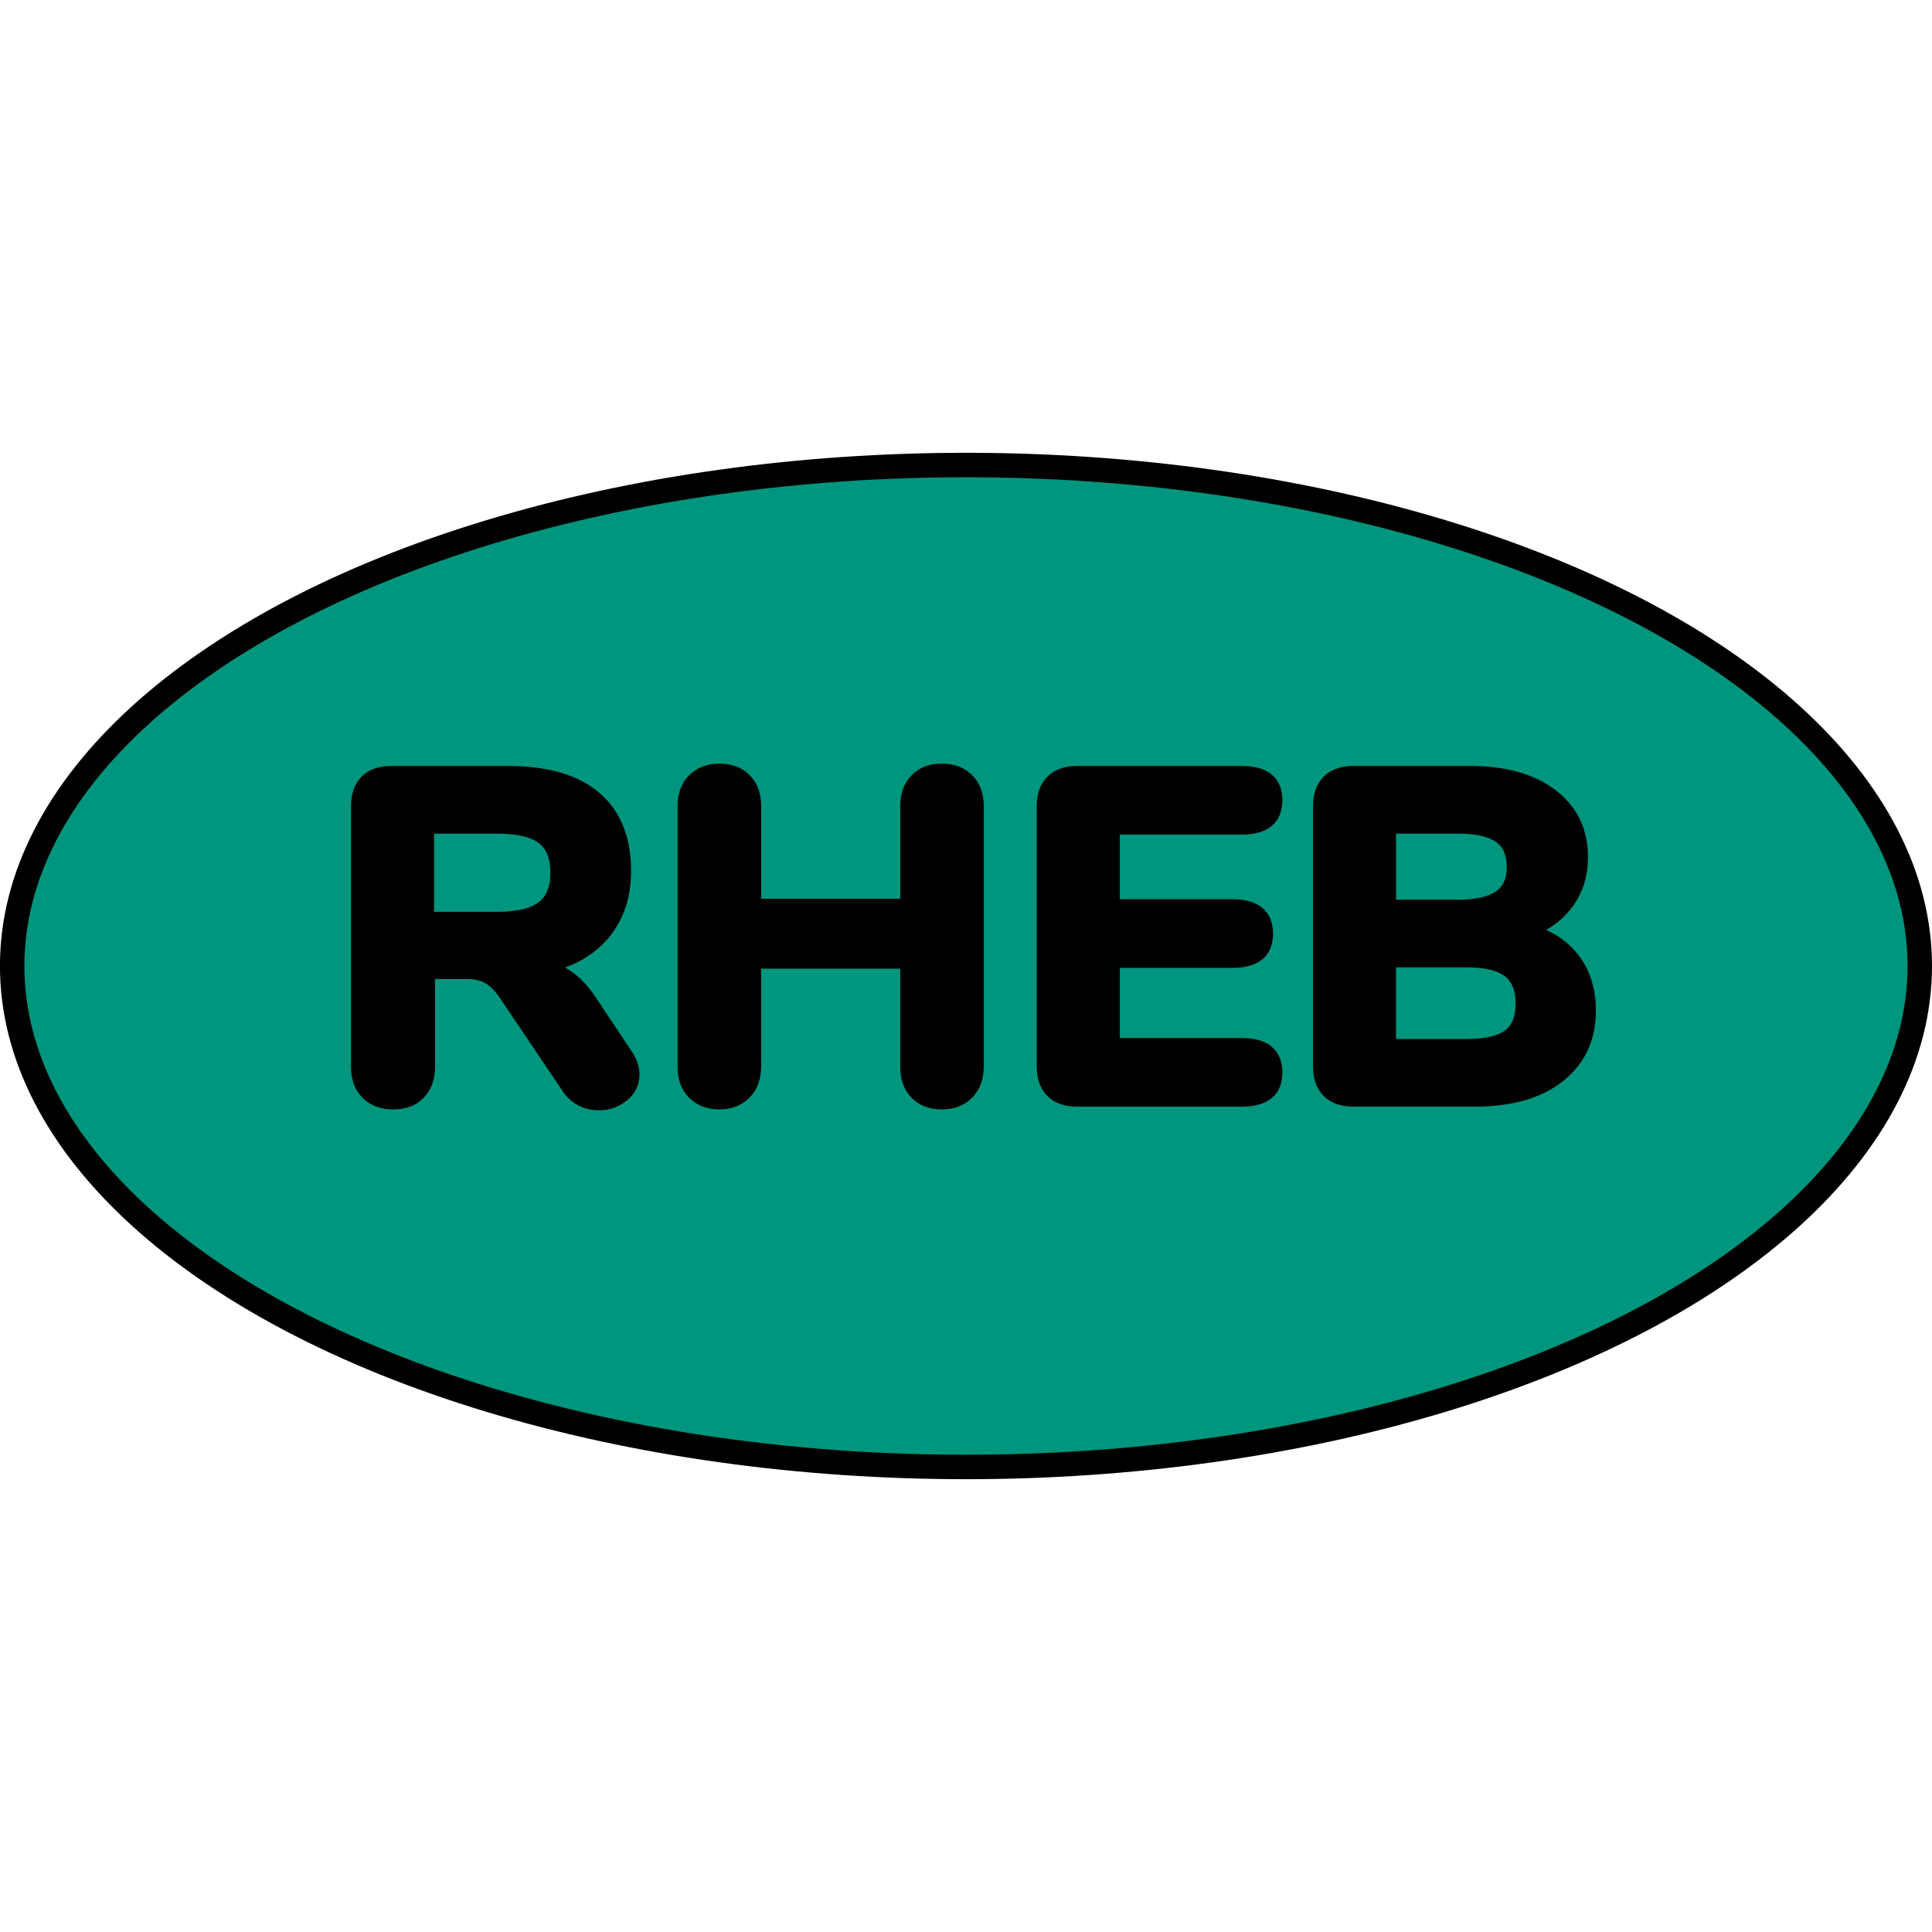
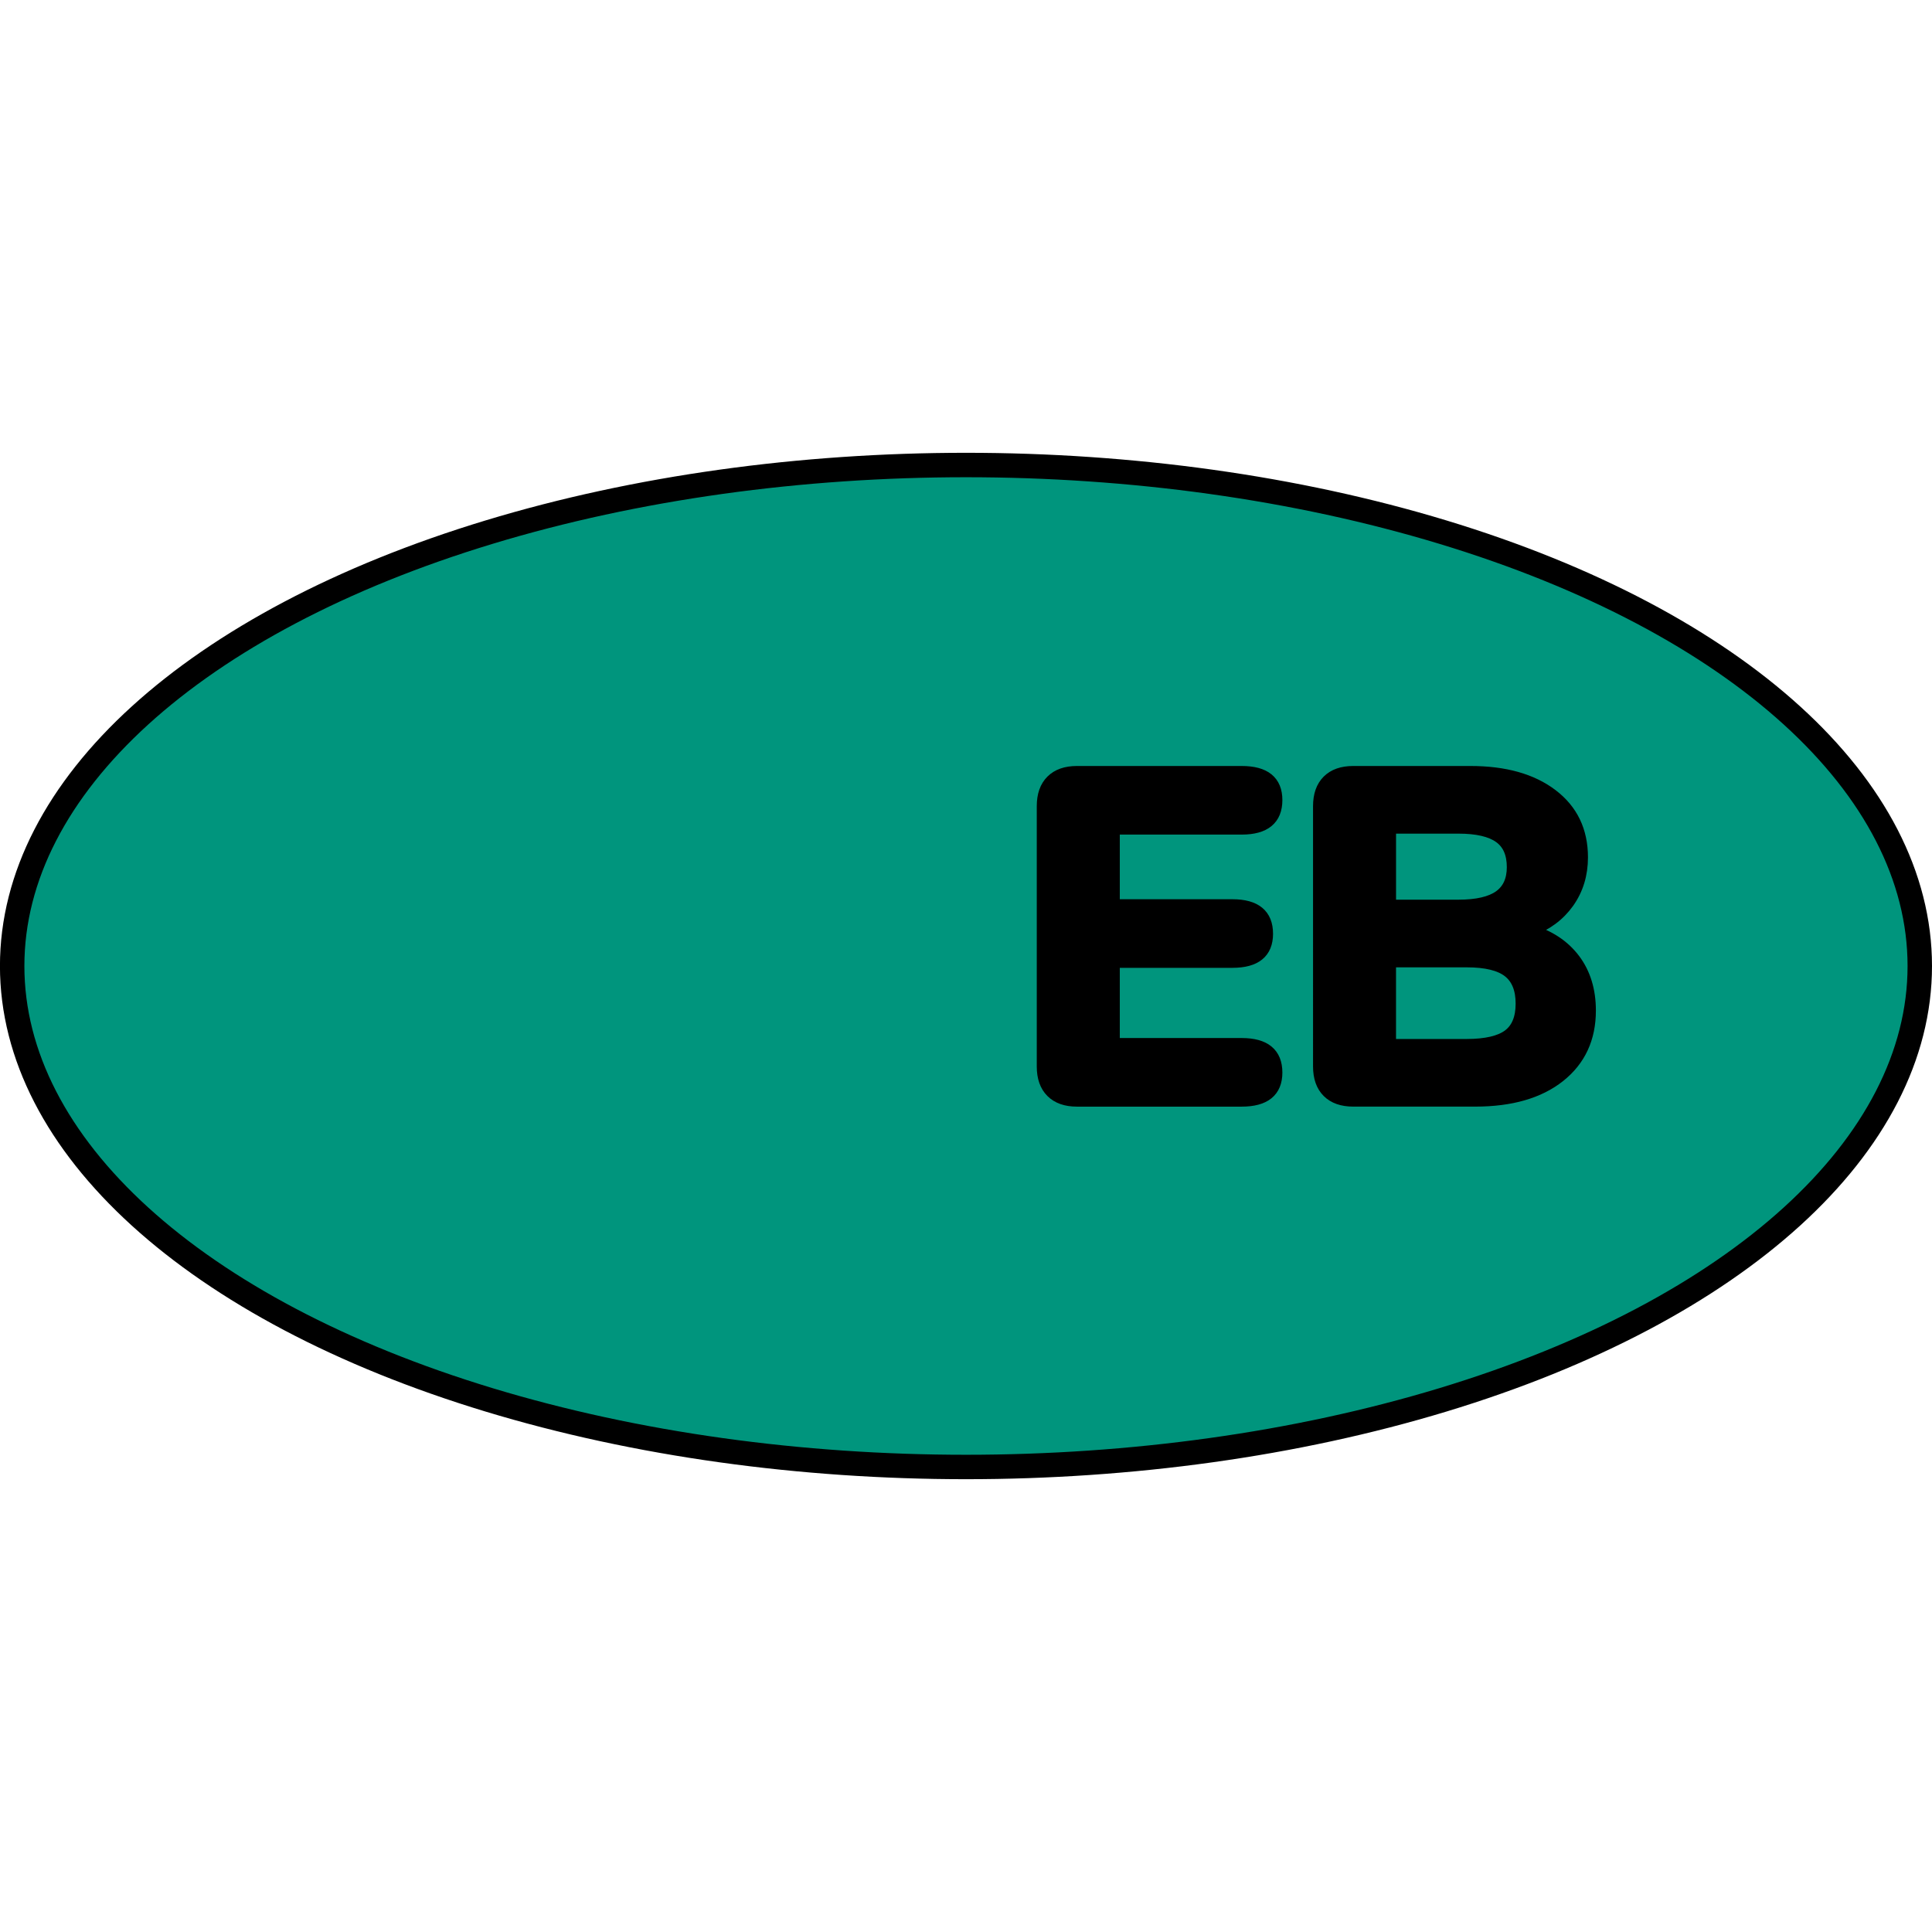
<svg xmlns="http://www.w3.org/2000/svg" version="1.1" id="Layer_1" width="800px" height="800px" viewBox="0 0 79.064 42.004" enable-background="new 0 0 79.064 42.004" xml:space="preserve">
  <g>
    <ellipse id="changecolor_31_" fill="#00957D" cx="39.531" cy="21.002" rx="39.033" ry="20.502" />
    <ellipse fill="none" stroke="#000000" stroke-linecap="round" stroke-linejoin="round" stroke-miterlimit="10" cx="39.531" cy="21.002" rx="39.033" ry="20.502" />
    <g>
-       <path stroke="#000000" stroke-width="0.5" stroke-miterlimit="10" d="M25.921,25.439c0,0.355-0.143,0.647-0.429,0.877    c-0.286,0.229-0.62,0.343-1.001,0.343c-0.241,0-0.477-0.058-0.705-0.172c-0.229-0.114-0.42-0.292-0.572-0.533l-2.517-3.737    c-0.216-0.33-0.445-0.568-0.687-0.715c-0.241-0.146-0.546-0.219-0.915-0.219h-1.544v3.851c0,0.458-0.131,0.82-0.391,1.087    c-0.261,0.267-0.613,0.4-1.059,0.4c-0.457,0-0.819-0.134-1.086-0.4c-0.268-0.267-0.4-0.629-0.4-1.087V14.458    c0-0.444,0.12-0.788,0.362-1.029c0.241-0.241,0.584-0.362,1.029-0.362h4.785c1.575,0,2.767,0.347,3.574,1.039    c0.807,0.692,1.211,1.693,1.211,3.003c0,1.029-0.286,1.887-0.858,2.573c-0.571,0.687-1.379,1.138-2.421,1.354    c0.381,0.076,0.721,0.226,1.02,0.448s0.588,0.543,0.868,0.963l1.448,2.173C25.825,24.899,25.921,25.172,25.921,25.439z     M22.203,18.586c0.382-0.299,0.572-0.766,0.572-1.401c0-0.648-0.19-1.118-0.572-1.411c-0.381-0.292-0.997-0.438-1.849-0.438    h-2.841v3.698h2.841C21.206,19.033,21.822,18.884,22.203,18.586z" />
-       <path stroke="#000000" stroke-width="0.5" stroke-miterlimit="10" d="M39.608,13.371c0.268,0.268,0.4,0.623,0.4,1.068v10.694    c0,0.445-0.133,0.804-0.4,1.077c-0.267,0.273-0.622,0.41-1.067,0.41c-0.444,0-0.798-0.134-1.058-0.4    c-0.261-0.267-0.391-0.629-0.391-1.087v-4.271h-6.196v4.271c0,0.445-0.134,0.804-0.4,1.077s-0.616,0.41-1.049,0.41    c-0.444,0-0.8-0.134-1.067-0.4c-0.267-0.267-0.4-0.629-0.4-1.087V14.439c0-0.445,0.134-0.801,0.4-1.068    c0.268-0.267,0.623-0.4,1.067-0.4c0.445,0,0.798,0.134,1.059,0.4c0.26,0.268,0.391,0.623,0.391,1.068V18.5h6.196v-4.061    c0-0.445,0.13-0.801,0.391-1.068c0.26-0.267,0.613-0.4,1.058-0.4C38.986,12.971,39.342,13.104,39.608,13.371z" />
      <path stroke="#000000" stroke-width="0.5" stroke-miterlimit="10" d="M43.04,26.145c-0.241-0.241-0.362-0.585-0.362-1.029V14.458    c0-0.444,0.121-0.788,0.362-1.029s0.585-0.362,1.029-0.362h6.749c0.94,0,1.411,0.381,1.411,1.144c0,0.775-0.471,1.163-1.411,1.163    h-5.242v3.146h4.861c0.94,0,1.41,0.388,1.41,1.163c0,0.763-0.47,1.144-1.41,1.144h-4.861V24.2h5.242    c0.94,0,1.411,0.388,1.411,1.162c0,0.763-0.471,1.145-1.411,1.145h-6.749C43.625,26.507,43.281,26.386,43.04,26.145z" />
      <path stroke="#000000" stroke-width="0.5" stroke-miterlimit="10" d="M64.42,20.739c0.426,0.566,0.639,1.262,0.639,2.088    c0,1.132-0.416,2.027-1.248,2.688c-0.833,0.66-1.98,0.991-3.441,0.991h-4.995c-0.444,0-0.788-0.121-1.029-0.362    s-0.362-0.585-0.362-1.029V14.458c0-0.444,0.121-0.788,0.362-1.029s0.585-0.362,1.029-0.362h4.805    c1.397,0,2.507,0.312,3.326,0.935c0.82,0.622,1.229,1.474,1.229,2.554c0,0.699-0.188,1.313-0.562,1.84    c-0.375,0.527-0.894,0.912-1.554,1.153C63.394,19.777,63.994,20.175,64.42,20.739z M56.881,18.538h2.802    c0.763,0,1.325-0.131,1.688-0.391c0.362-0.261,0.543-0.658,0.543-1.192c0-0.559-0.181-0.969-0.543-1.229    c-0.362-0.26-0.925-0.391-1.688-0.391h-2.802V18.538z M61.742,23.838c0.355-0.268,0.533-0.699,0.533-1.297    c0-0.597-0.178-1.035-0.533-1.315c-0.356-0.279-0.929-0.419-1.716-0.419h-3.146v3.432h3.146    C60.813,24.238,61.386,24.104,61.742,23.838z" />
    </g>
  </g>
</svg>